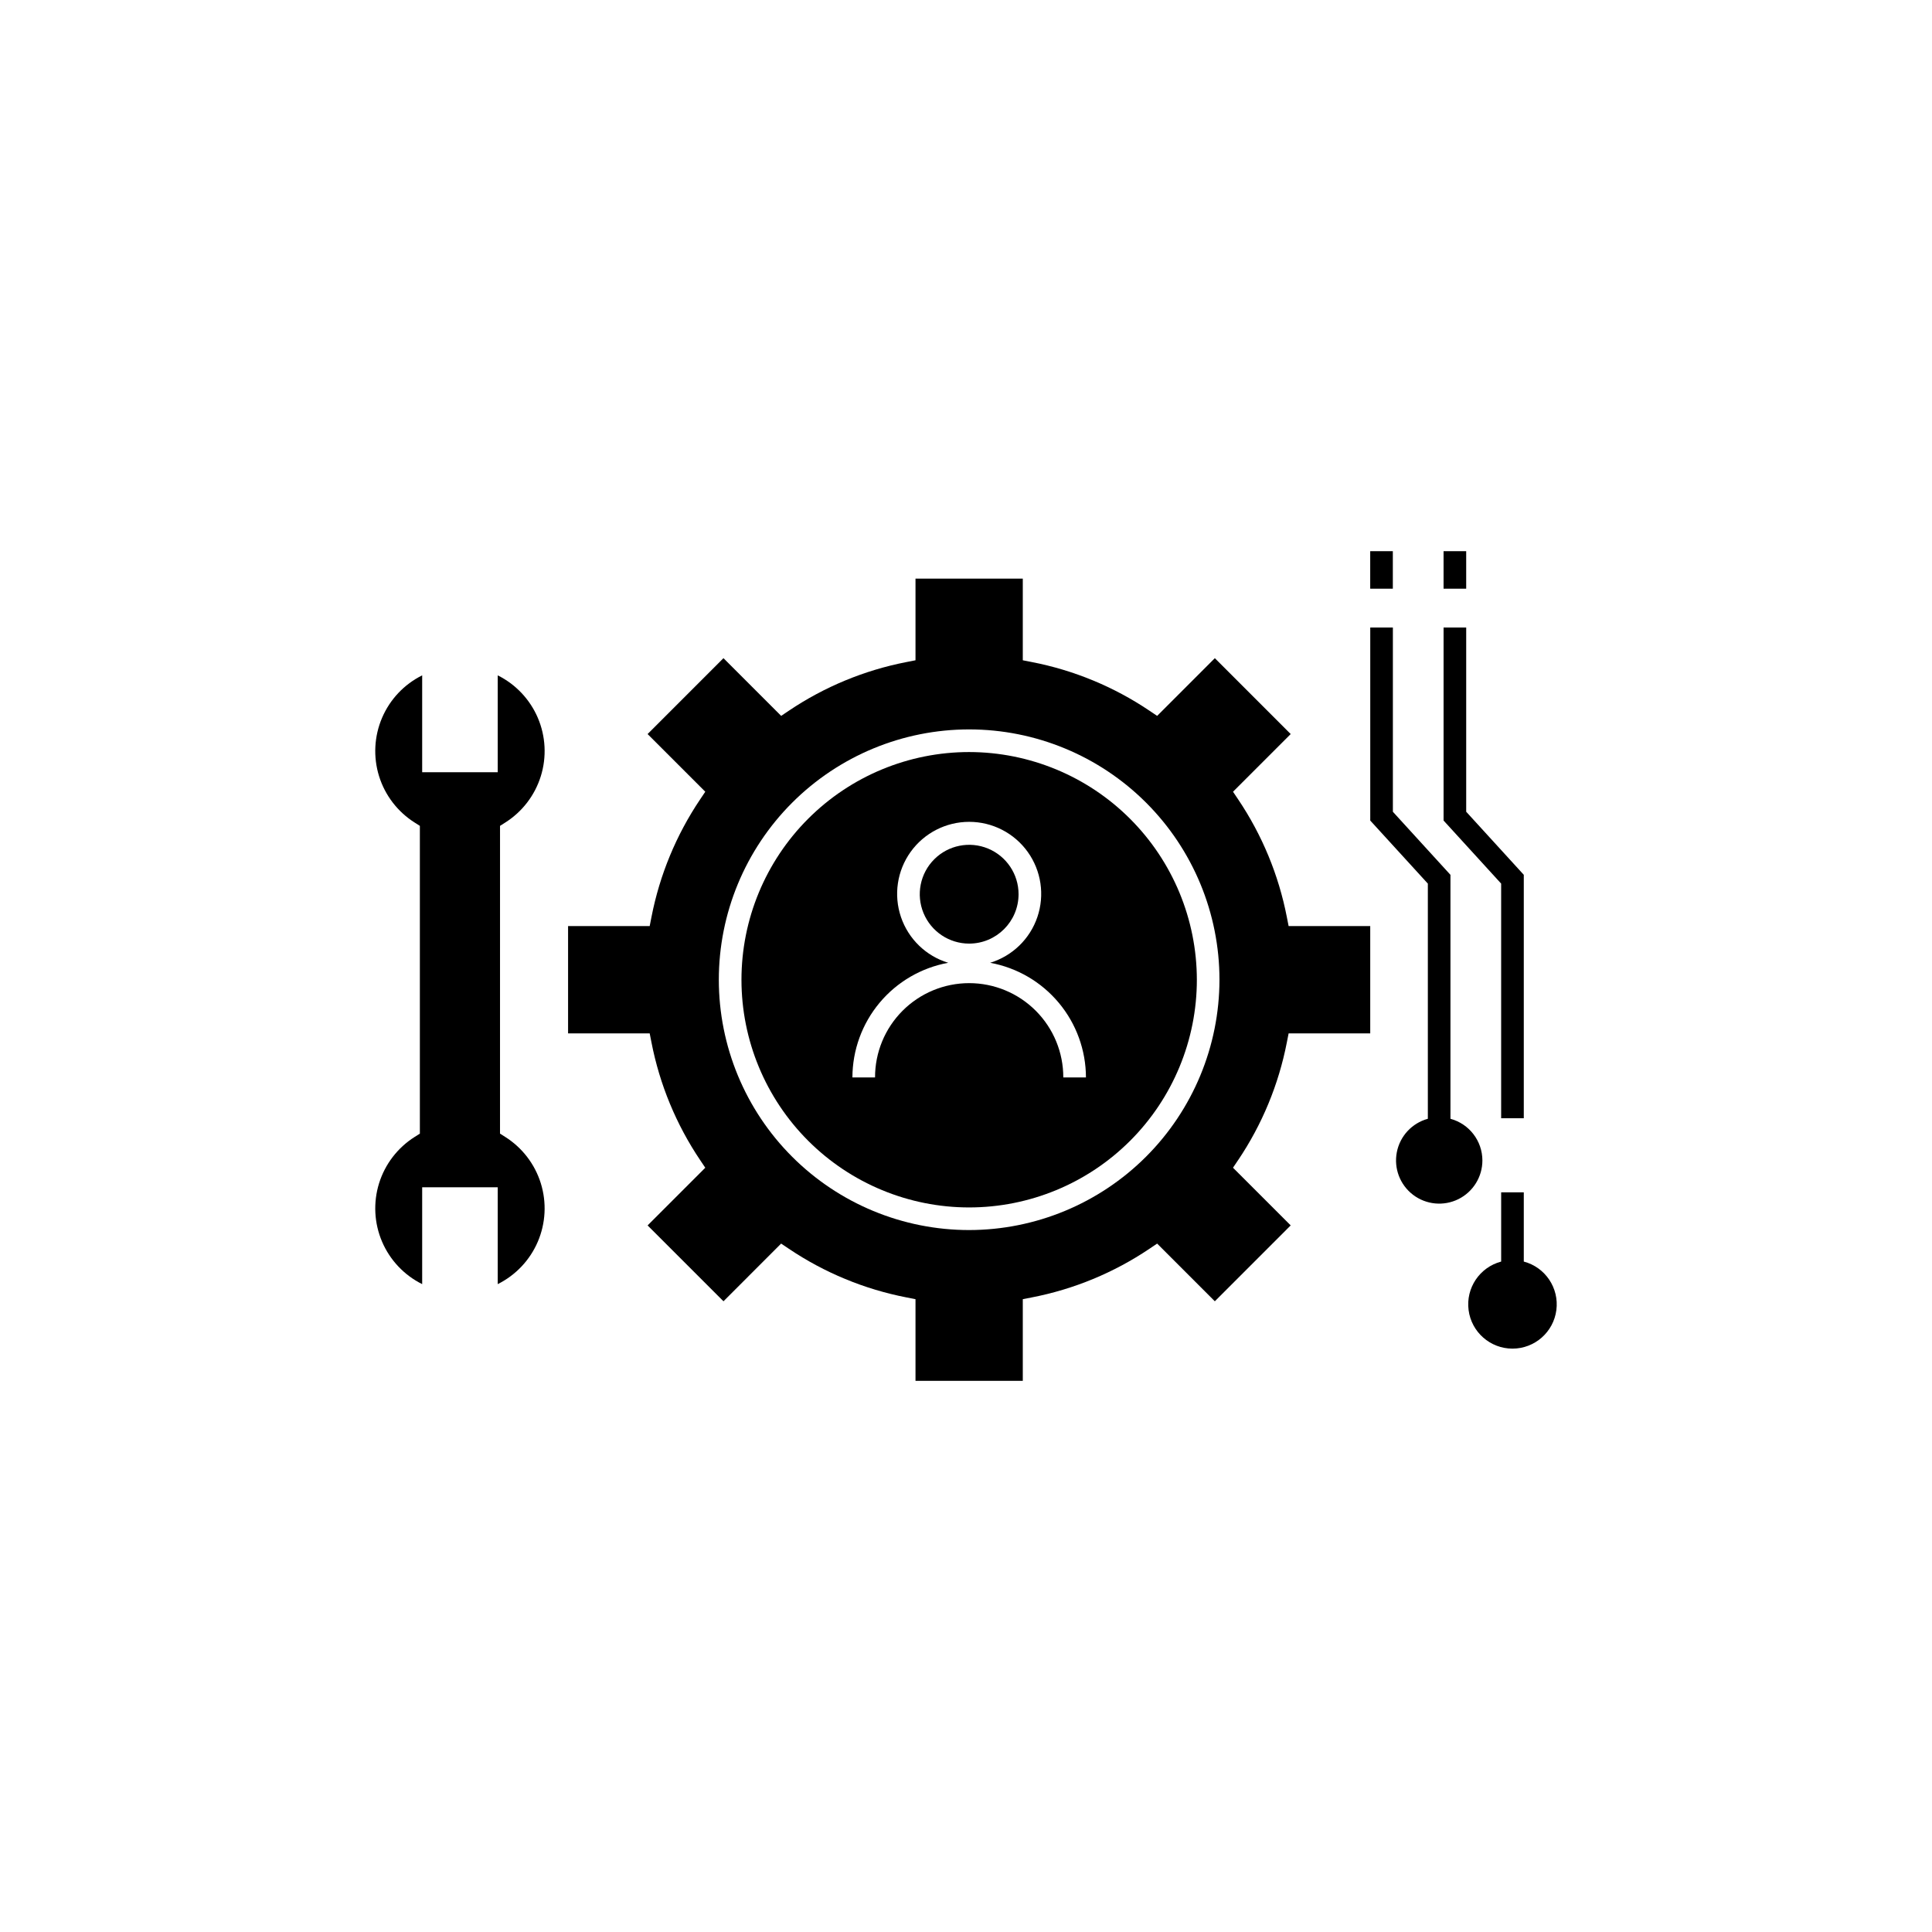
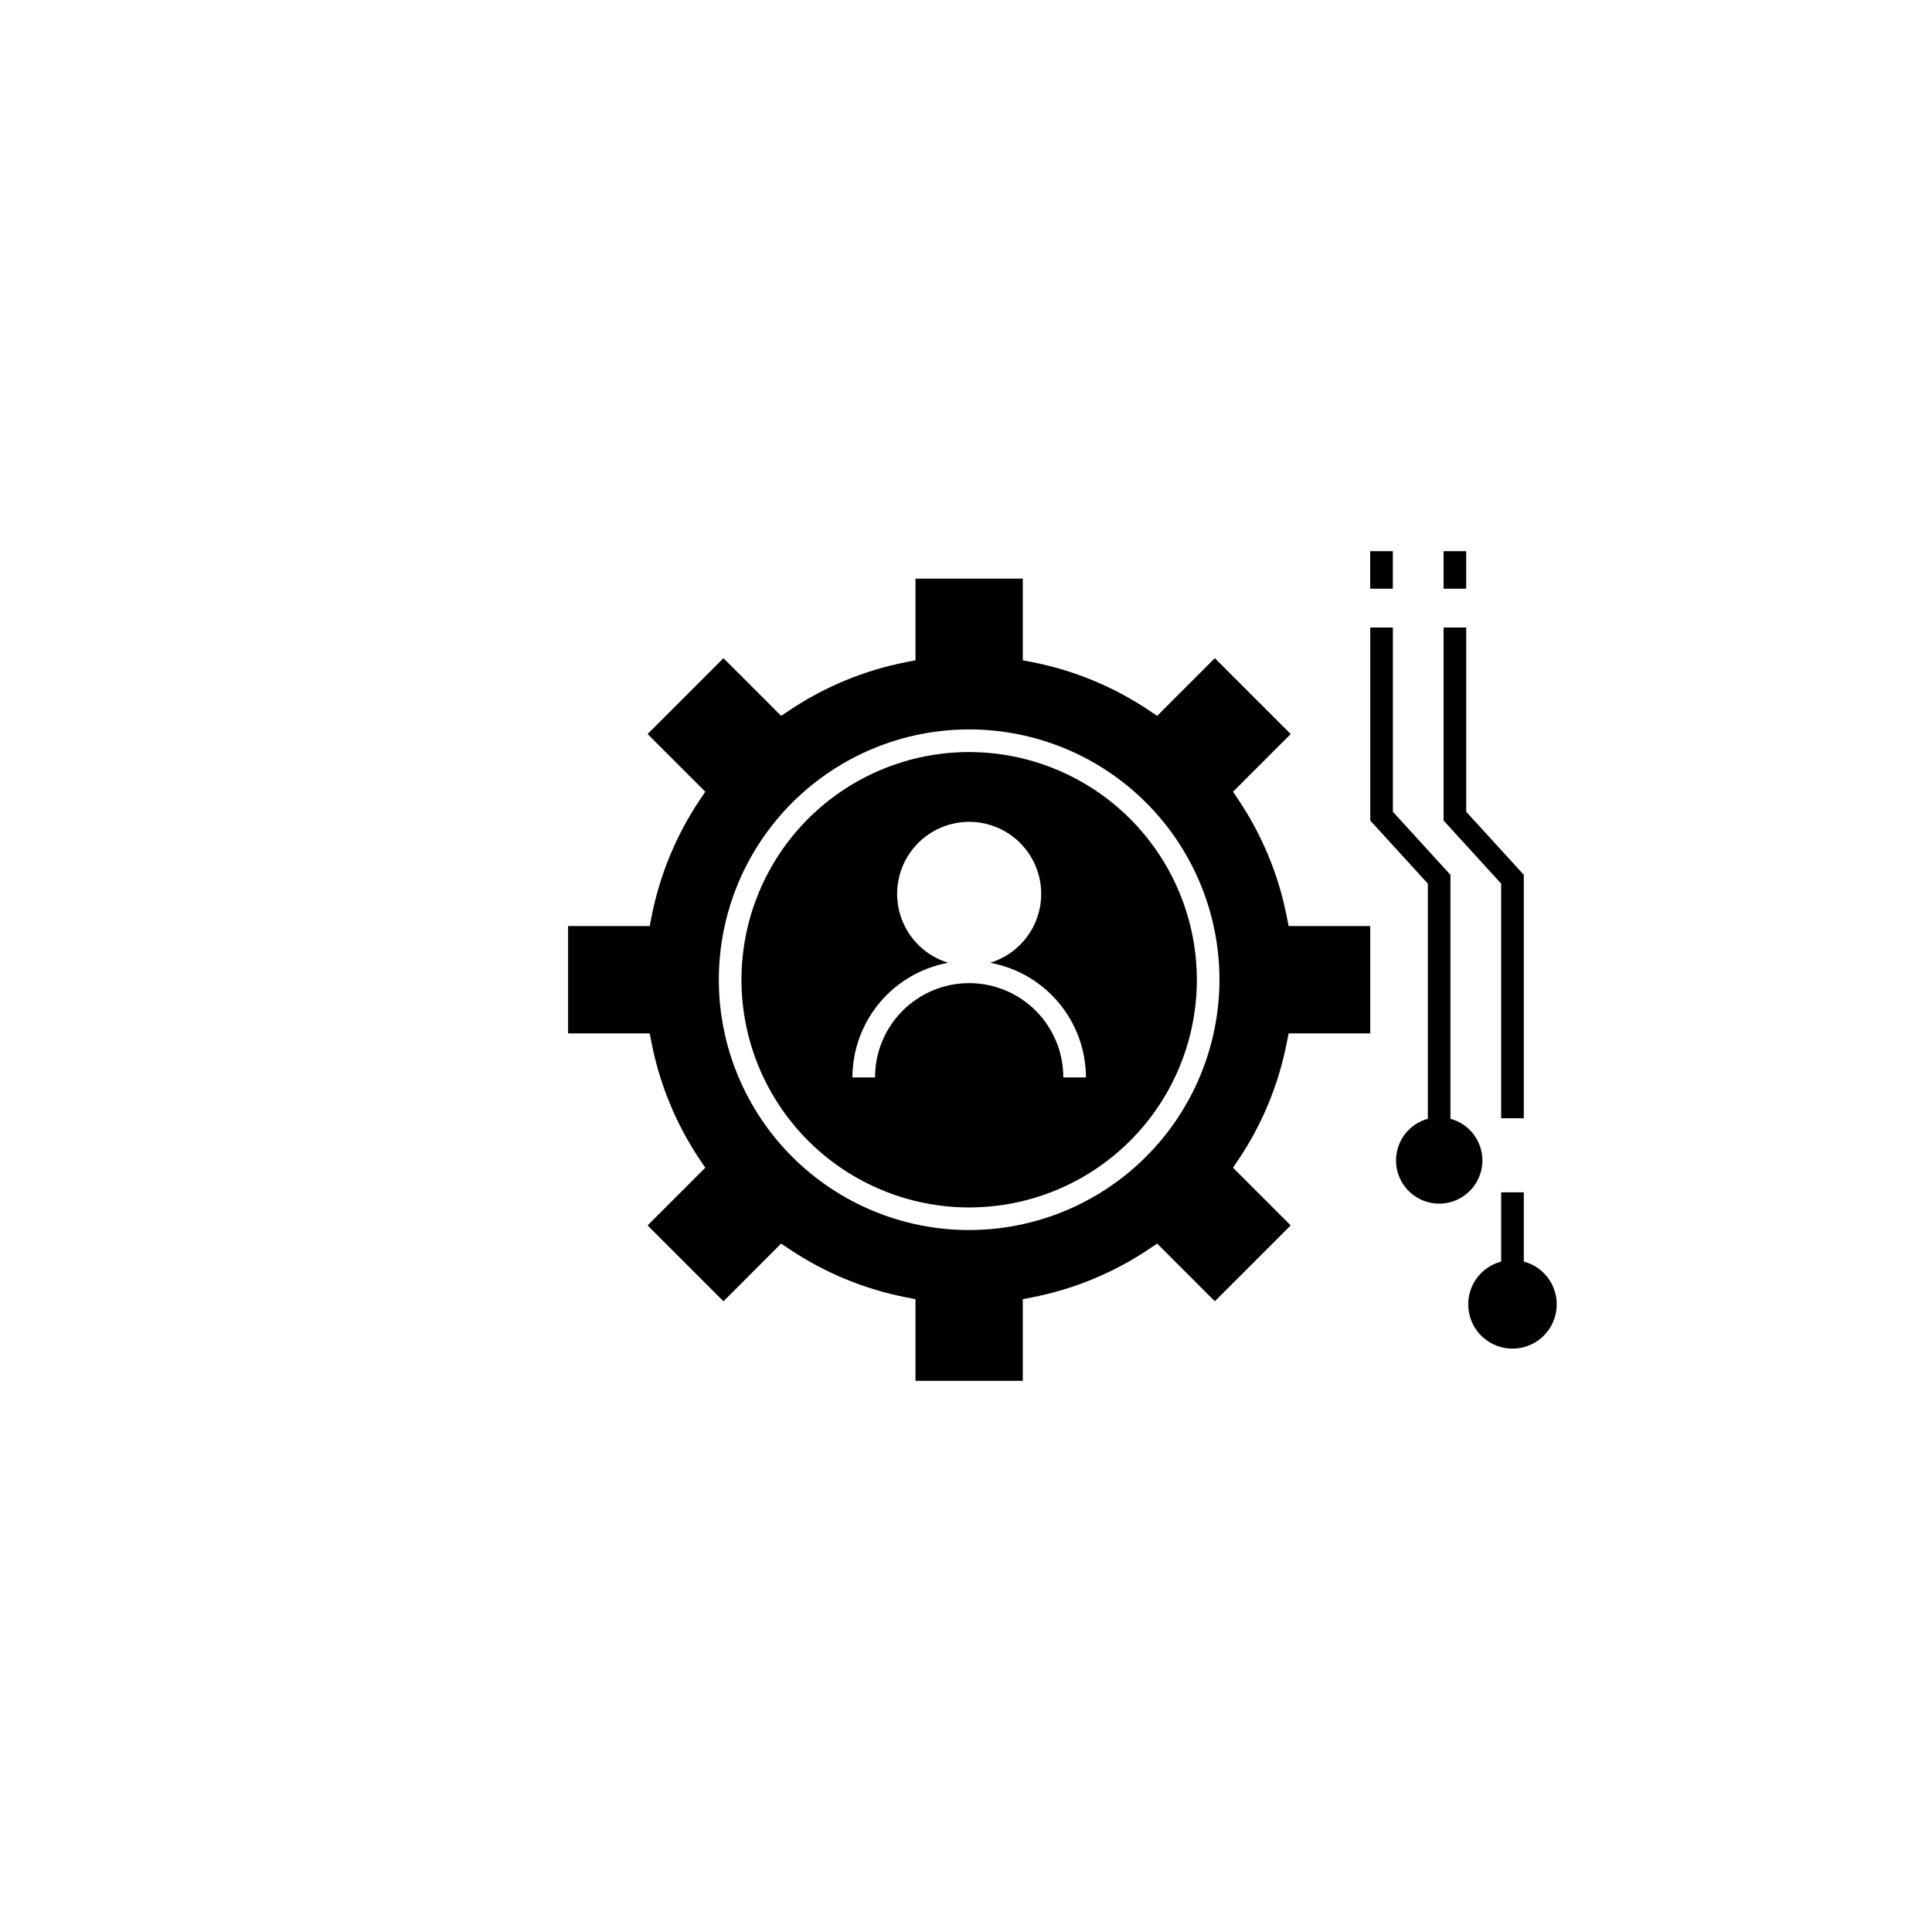
<svg xmlns="http://www.w3.org/2000/svg" fill="#000000" width="800px" height="800px" version="1.1" viewBox="144 144 512 512">
  <g>
    <path d="m507.12 290.07h5.996v9.938h-5.996z" />
    <path d="m541.82 440.34h6v-64.504l-15.262-16.715v-48.828h-5.996v51.156l15.258 16.715z" />
    <path d="m547.82 478.33v-18.352h-5.996v18.352c-5.699 1.508-9.395 7.008-8.633 12.852 0.758 5.844 5.738 10.219 11.633 10.219 5.891 0 10.871-4.375 11.629-10.219 0.762-5.844-2.934-11.344-8.633-12.852z" />
    <path d="m536.85 451.51c-0.016-5.16-3.481-9.672-8.465-11.02v-64.648l-15.258-16.715v-48.832h-5.996v51.16l15.262 16.711v62.324h-0.004c-4.199 1.148-7.387 4.582-8.215 8.855-0.832 4.273 0.832 8.648 4.297 11.289 3.465 2.637 8.125 3.082 12.023 1.148 3.902-1.938 6.363-5.918 6.356-10.273z" />
    <path d="m526.56 290.07h5.996v9.938h-5.996z" />
    <path d="m485.02 387c-2.168-11.137-6.551-21.723-12.883-31.137l-1.375-2.047 15.289-15.285-20.105-20.109-15.289 15.293-2.047-1.375c-9.41-6.336-20-10.719-31.137-12.883l-2.422-0.477v-21.633h-28.434v21.633l-2.422 0.477c-11.133 2.168-21.719 6.551-31.133 12.883l-2.047 1.375-15.289-15.293-20.105 20.109 15.285 15.285-1.375 2.047c-6.328 9.414-10.707 20.004-12.879 31.137l-0.477 2.422h-21.629v28.434h21.629l0.477 2.422c2.172 11.133 6.551 21.723 12.879 31.137l1.375 2.047-15.285 15.285 20.109 20.105 15.277-15.289 2.051 1.375c9.414 6.336 20 10.715 31.137 12.883l2.422 0.477v21.633h28.434v-21.633l2.422-0.477c11.137-2.164 21.727-6.547 31.137-12.883l2.047-1.375 15.285 15.289 20.105-20.109-15.289-15.285 1.375-2.047 0.004 0.004c6.332-9.414 10.715-20 12.883-31.137l0.477-2.422h21.629v-28.434h-21.629zm-84.188 82.977h0.004c-17.594 0-34.469-6.988-46.91-19.43-12.441-12.441-19.43-29.312-19.43-46.906s6.988-34.469 19.43-46.91c12.438-12.438 29.312-19.43 46.906-19.43s34.465 6.988 46.906 19.426c12.441 12.441 19.434 29.316 19.434 46.91-0.02 17.586-7.016 34.449-19.449 46.887-12.438 12.438-29.301 19.434-46.887 19.453z" />
    <path d="m400.84 343.3c-16.004 0-31.352 6.359-42.668 17.676-11.316 11.316-17.676 26.664-17.676 42.668s6.359 31.352 17.676 42.668c11.316 11.316 26.664 17.672 42.668 17.672 16.004-0.004 31.352-6.359 42.668-17.676 11.316-11.316 17.672-26.668 17.672-42.668-0.02-16-6.383-31.336-17.695-42.648-11.312-11.309-26.648-17.672-42.645-17.691zm24.945 86.234c0.012-6.625-2.609-12.98-7.289-17.668-4.68-4.688-11.031-7.324-17.656-7.324s-12.977 2.637-17.656 7.324c-4.68 4.688-7.301 11.043-7.289 17.668h-5.996c0.012-7.234 2.559-14.23 7.195-19.785 4.637-5.551 11.074-9.301 18.188-10.602-5.887-1.793-10.547-6.309-12.523-12.137-1.973-5.828-1.02-12.25 2.566-17.25 3.586-5 9.363-7.965 15.516-7.965 6.152 0 11.926 2.965 15.512 7.965 3.586 5 4.543 11.422 2.566 17.25-1.973 5.828-6.637 10.344-12.523 12.137 7.117 1.301 13.551 5.051 18.188 10.602 4.641 5.551 7.188 12.551 7.203 19.785z" />
-     <path d="m277.9 361.98c4.5-2.848 7.84-7.203 9.422-12.285 1.582-5.086 1.297-10.566-0.793-15.461-2.094-4.898-5.863-8.887-10.629-11.258v25.672h-20.02v-25.672c-4.769 2.371-8.539 6.359-10.633 11.258-2.09 4.894-2.371 10.375-0.793 15.461 1.582 5.082 4.922 9.438 9.422 12.285l1.391 0.883v81.562l-1.391 0.883v-0.004c-4.5 2.848-7.84 7.203-9.422 12.285-1.578 5.086-1.297 10.566 0.793 15.461 2.094 4.898 5.863 8.887 10.633 11.258v-25.672h20.02v25.672c4.766-2.371 8.535-6.359 10.629-11.258 2.09-4.894 2.371-10.375 0.793-15.461-1.582-5.082-4.922-9.438-9.422-12.285l-1.391-0.883 0.004-81.562z" />
-     <path d="m413.93 380.98c0.004-5.297-3.188-10.07-8.078-12.098-4.891-2.027-10.523-0.906-14.266 2.836-3.746 3.742-4.867 9.375-2.84 14.266 2.023 4.894 6.797 8.082 12.094 8.082 7.223-0.008 13.082-5.859 13.09-13.086z" />
  </g>
</svg>